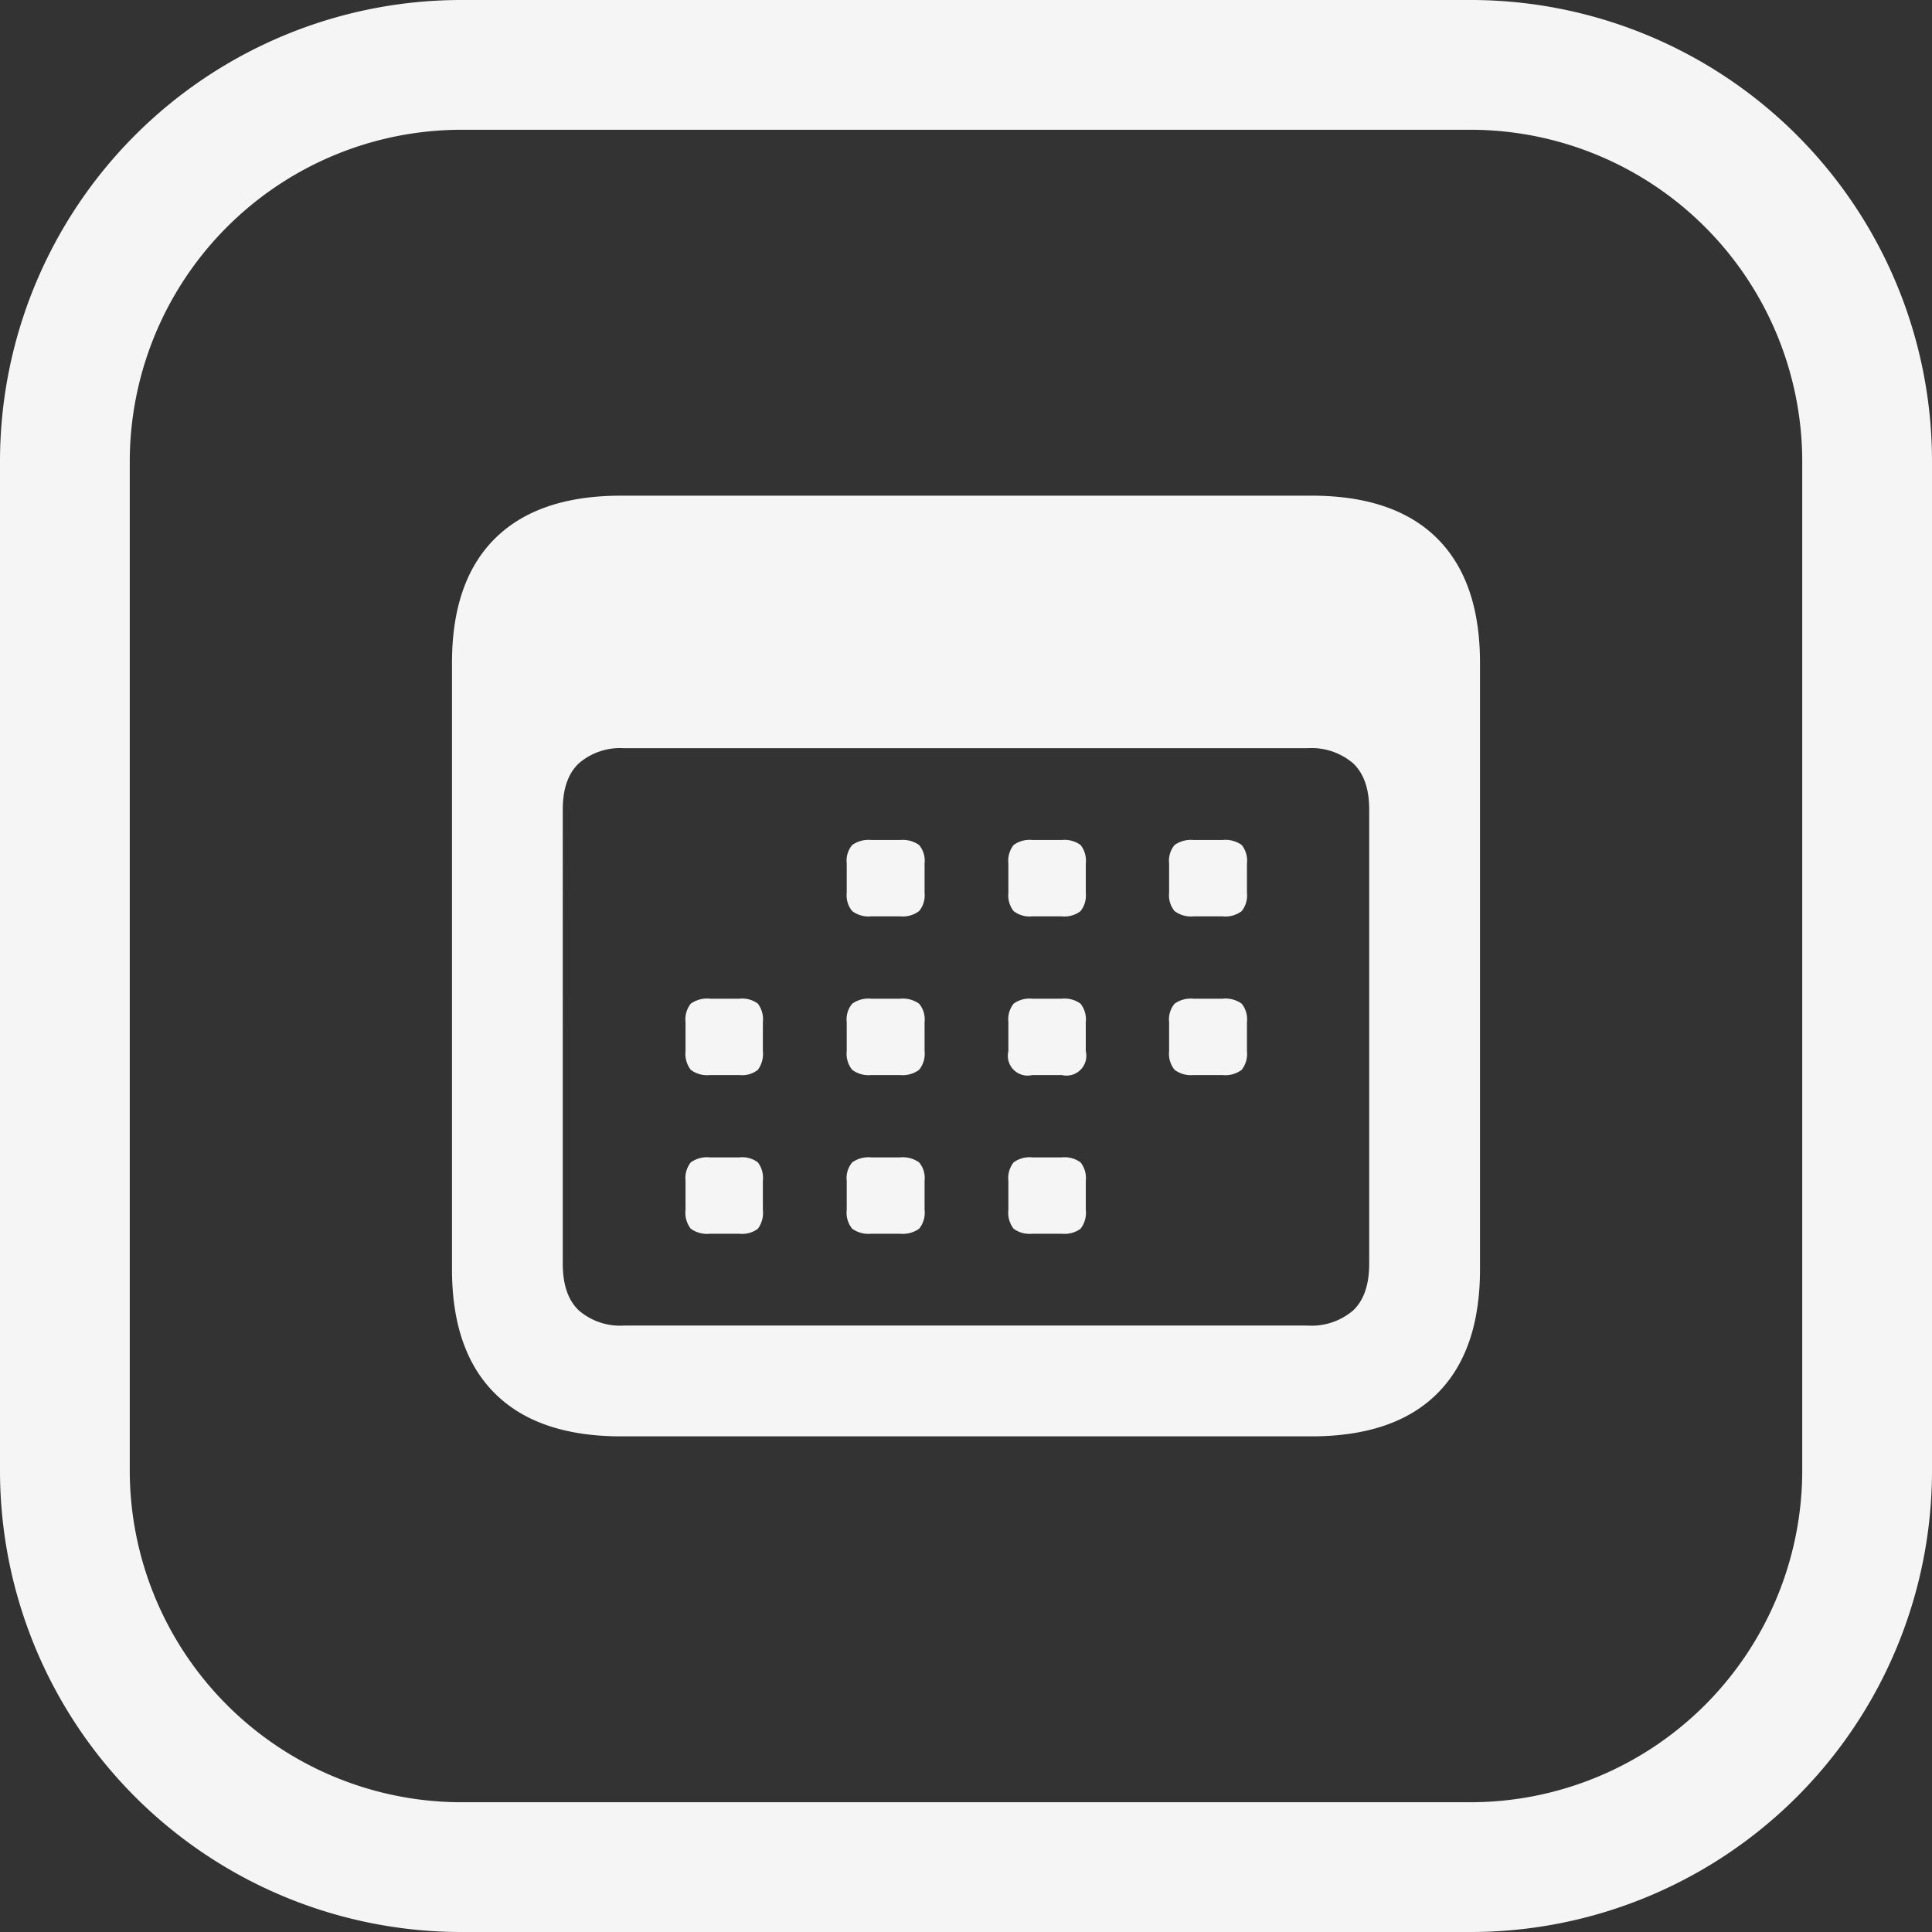
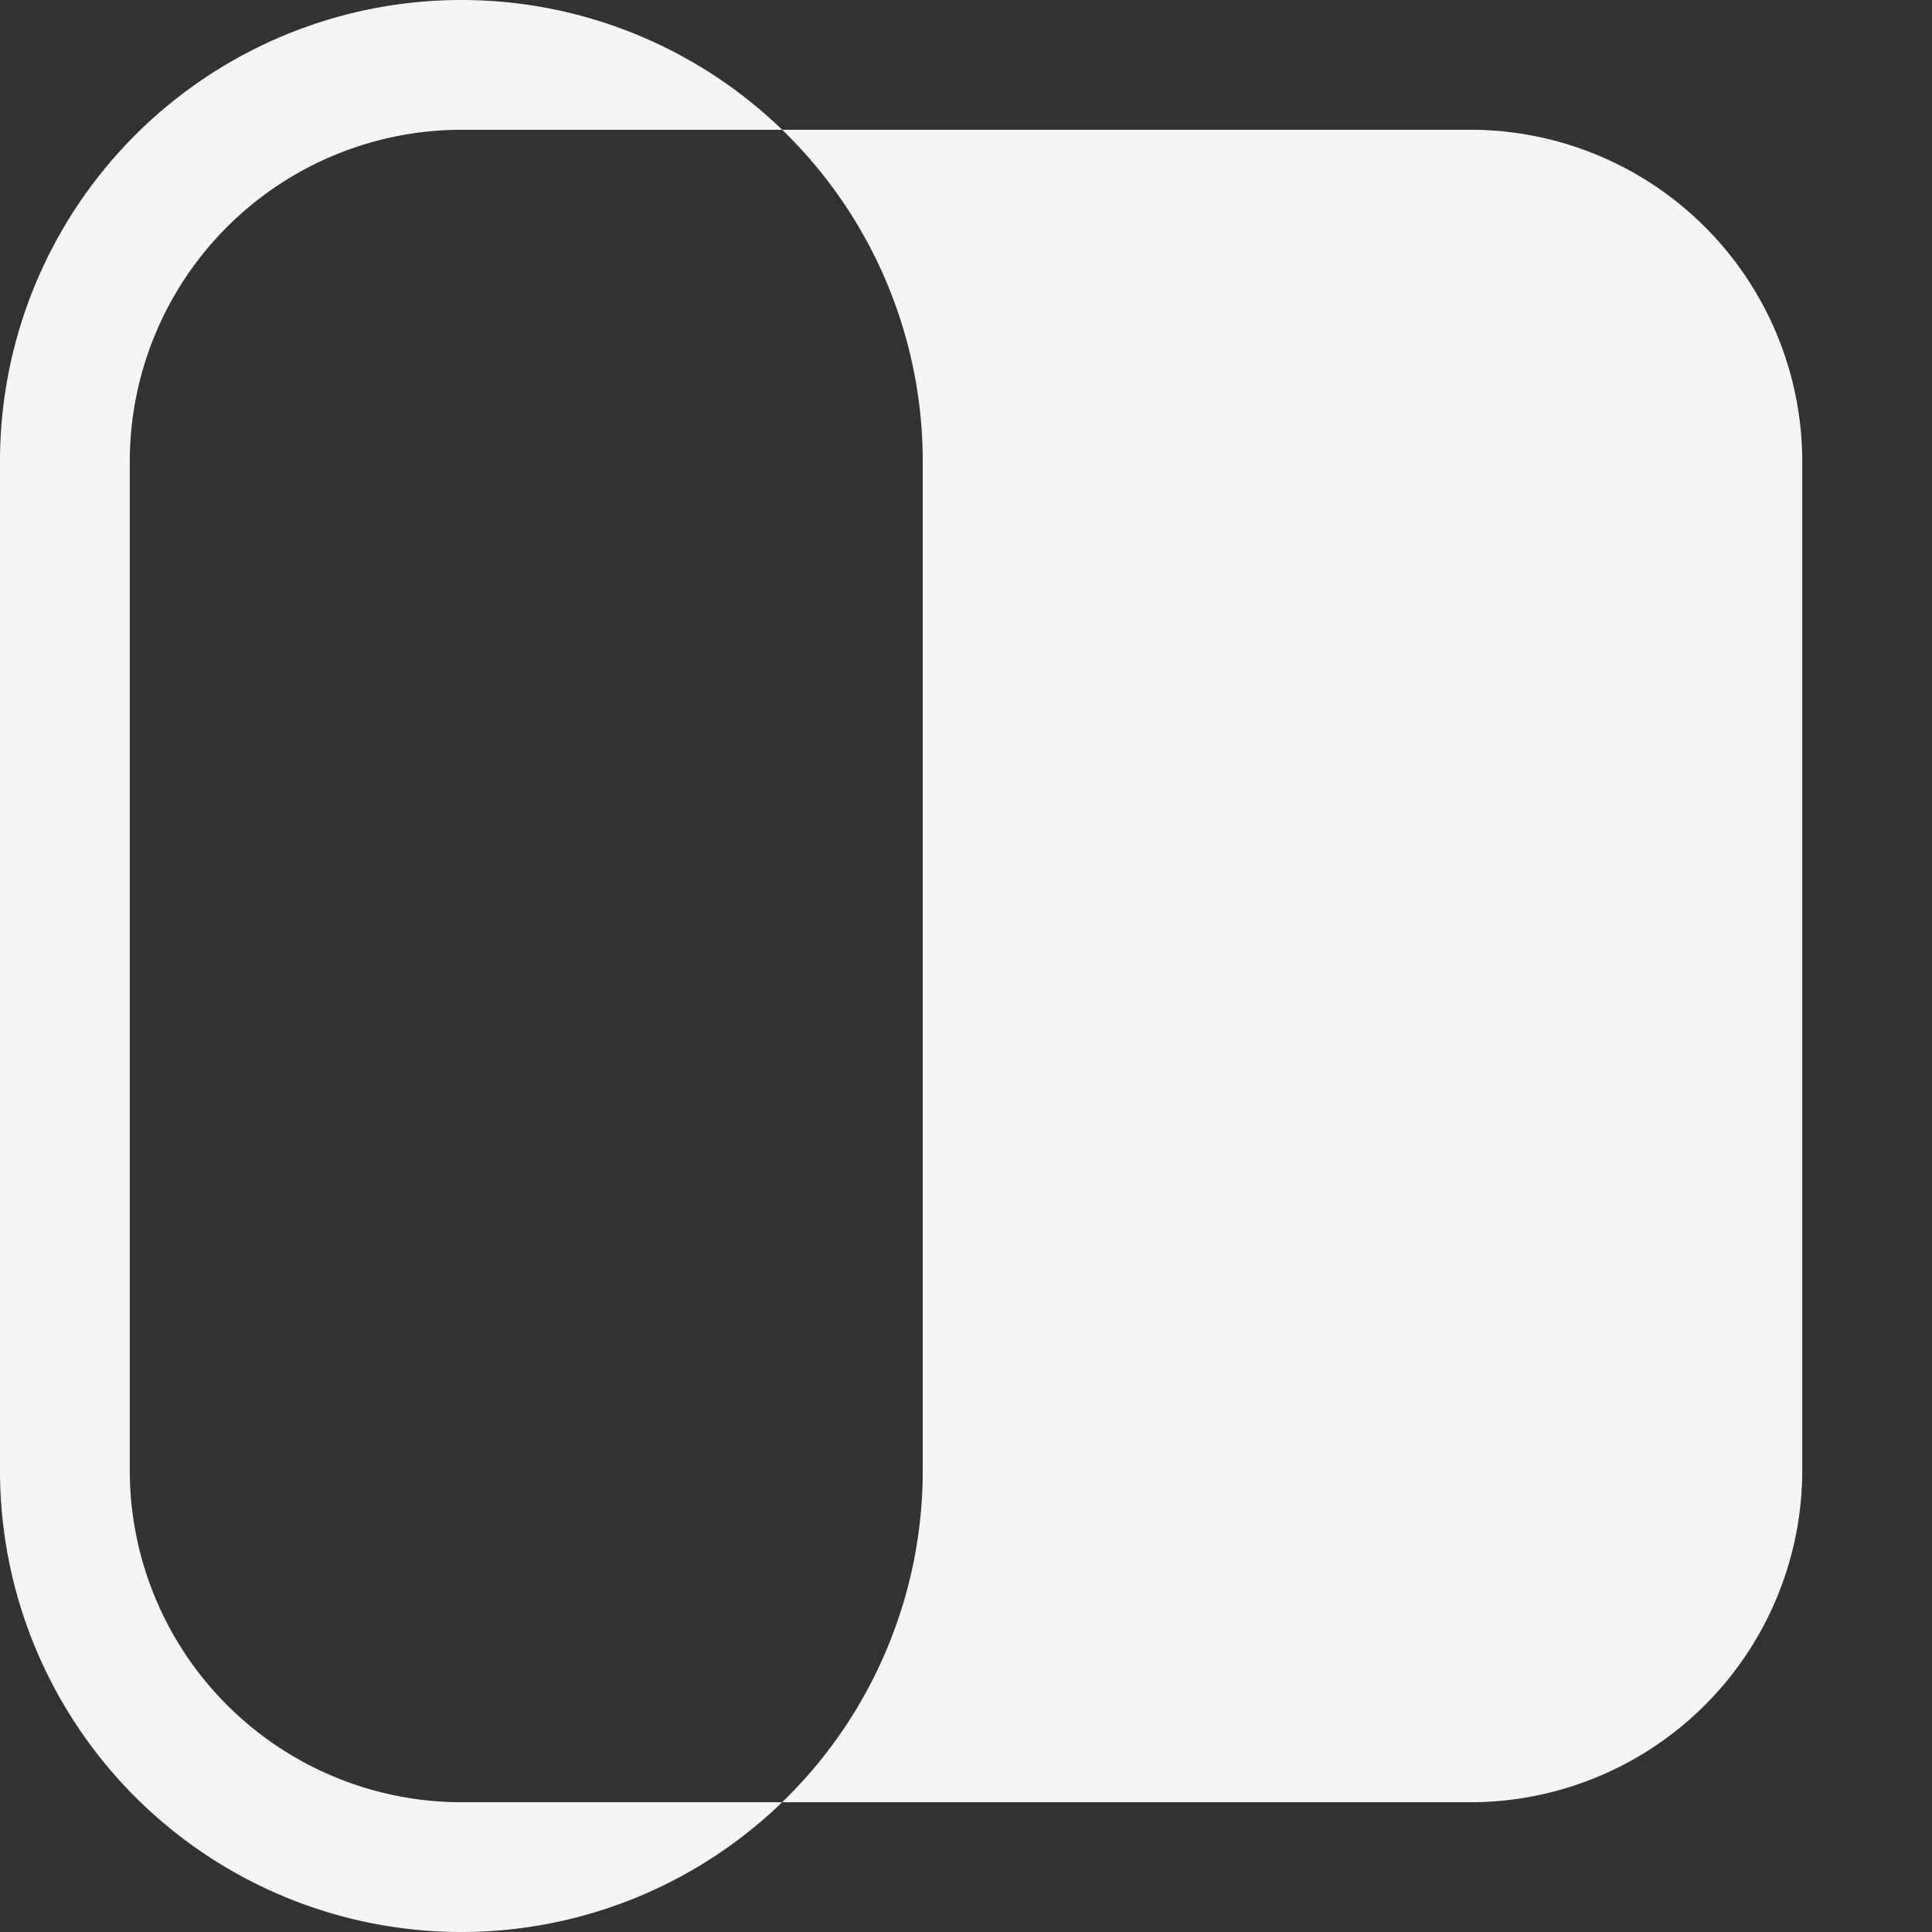
<svg xmlns="http://www.w3.org/2000/svg" width="268" height="268" viewBox="0 0 268 268">
  <rect x="0" y="0" width="268" height="268" fill="#333333" stroke="none" />
  <g id="Groupe_180" data-name="Groupe 180" transform="translate(-860 -2762)">
-     <path id="Rectangle_192" data-name="Rectangle 192" d="M64,18A46.052,46.052,0,0,0,18,64V204a46.052,46.052,0,0,0,46,46H204a46.052,46.052,0,0,0,46-46V64a46.052,46.052,0,0,0-46-46H64M64,0H204a64,64,0,0,1,64,64V204a64,64,0,0,1-64,64H64A64,64,0,0,1,0,204V64A64,64,0,0,1,64,0Z" transform="translate(860 2762)" fill="#f5f5f5" />
-     <path id="Tracé_164" data-name="Tracé 164" d="M35.918,144.288h95.738q11.491,0,17.445-5.919t5.953-17.272V36.989q0-11.353-5.953-17.272T131.656,13.8H35.918q-11.491,0-17.479,5.919T12.451,36.989V121.1q0,11.353,5.988,17.272T35.918,144.288Zm.415-15.368a8.773,8.773,0,0,1-6.3-2.111q-2.215-2.111-2.215-6.473V57.341q0-4.292,2.215-6.4a8.773,8.773,0,0,1,6.3-2.111H131.1a8.876,8.876,0,0,1,6.369,2.111q2.215,2.111,2.215,6.4v62.995q0,4.361-2.215,6.473a8.876,8.876,0,0,1-6.369,2.111ZM70.6,72.155h4.015a3.775,3.775,0,0,0,2.631-.727,3.41,3.41,0,0,0,.761-2.527V64.818a3.4,3.4,0,0,0-.761-2.561,3.909,3.909,0,0,0-2.631-.692H70.6a3.909,3.909,0,0,0-2.631.692,3.4,3.4,0,0,0-.761,2.561V68.9a3.41,3.41,0,0,0,.761,2.527A3.775,3.775,0,0,0,70.6,72.155Zm22.36,0h4.084a3.637,3.637,0,0,0,2.6-.727,3.517,3.517,0,0,0,.727-2.527V64.818a3.5,3.5,0,0,0-.727-2.561,3.763,3.763,0,0,0-2.6-.692H92.96a3.763,3.763,0,0,0-2.6.692,3.5,3.5,0,0,0-.727,2.561V68.9a3.517,3.517,0,0,0,.727,2.527A3.637,3.637,0,0,0,92.96,72.155Zm22.36,0h4.015A3.759,3.759,0,0,0,122,71.429a3.517,3.517,0,0,0,.727-2.527V64.818A3.5,3.5,0,0,0,122,62.256a3.892,3.892,0,0,0-2.665-.692h-4.015a3.909,3.909,0,0,0-2.631.692,3.4,3.4,0,0,0-.761,2.561V68.9a3.41,3.41,0,0,0,.761,2.527A3.775,3.775,0,0,0,115.319,72.155ZM48.24,94.169h4.084a3.5,3.5,0,0,0,2.561-.727,3.763,3.763,0,0,0,.692-2.6V86.831a3.622,3.622,0,0,0-.692-2.561,3.622,3.622,0,0,0-2.561-.692H48.24a3.892,3.892,0,0,0-2.665.692,3.5,3.5,0,0,0-.727,2.561v4.015a3.637,3.637,0,0,0,.727,2.6A3.759,3.759,0,0,0,48.24,94.169Zm22.36,0h4.015a3.775,3.775,0,0,0,2.631-.727,3.524,3.524,0,0,0,.761-2.6V86.831a3.4,3.4,0,0,0-.761-2.561,3.909,3.909,0,0,0-2.631-.692H70.6a3.909,3.909,0,0,0-2.631.692,3.4,3.4,0,0,0-.761,2.561v4.015a3.524,3.524,0,0,0,.761,2.6A3.775,3.775,0,0,0,70.6,94.169Zm22.36,0h4.084a2.749,2.749,0,0,0,3.323-3.323V86.831a3.5,3.5,0,0,0-.727-2.561,3.763,3.763,0,0,0-2.6-.692H92.96a3.763,3.763,0,0,0-2.6.692,3.5,3.5,0,0,0-.727,2.561v4.015a2.749,2.749,0,0,0,3.323,3.323Zm22.36,0h4.015A3.759,3.759,0,0,0,122,93.442a3.637,3.637,0,0,0,.727-2.6V86.831A3.5,3.5,0,0,0,122,84.27a3.892,3.892,0,0,0-2.665-.692h-4.015a3.909,3.909,0,0,0-2.631.692,3.4,3.4,0,0,0-.761,2.561v4.015a3.524,3.524,0,0,0,.761,2.6A3.775,3.775,0,0,0,115.319,94.169ZM48.24,116.182h4.084a3.622,3.622,0,0,0,2.561-.692,3.748,3.748,0,0,0,.692-2.631v-4.015a3.622,3.622,0,0,0-.692-2.561,3.622,3.622,0,0,0-2.561-.692H48.24a3.892,3.892,0,0,0-2.665.692,3.5,3.5,0,0,0-.727,2.561v4.015a3.622,3.622,0,0,0,.727,2.631A3.892,3.892,0,0,0,48.24,116.182Zm22.36,0h4.015a3.909,3.909,0,0,0,2.631-.692,3.51,3.51,0,0,0,.761-2.631v-4.015a3.4,3.4,0,0,0-.761-2.561,3.909,3.909,0,0,0-2.631-.692H70.6a3.909,3.909,0,0,0-2.631.692,3.4,3.4,0,0,0-.761,2.561v4.015a3.51,3.51,0,0,0,.761,2.631A3.909,3.909,0,0,0,70.6,116.182Zm22.36,0h4.084a3.763,3.763,0,0,0,2.6-.692,3.622,3.622,0,0,0,.727-2.631v-4.015a3.5,3.5,0,0,0-.727-2.561,3.763,3.763,0,0,0-2.6-.692H92.96a3.763,3.763,0,0,0-2.6.692,3.5,3.5,0,0,0-.727,2.561v4.015a3.622,3.622,0,0,0,.727,2.631A3.763,3.763,0,0,0,92.96,116.182Z" transform="translate(910.247 2816.957)" fill="#f5f5f5" />
+     <path id="Rectangle_192" data-name="Rectangle 192" d="M64,18A46.052,46.052,0,0,0,18,64V204a46.052,46.052,0,0,0,46,46H204a46.052,46.052,0,0,0,46-46V64a46.052,46.052,0,0,0-46-46H64M64,0a64,64,0,0,1,64,64V204a64,64,0,0,1-64,64H64A64,64,0,0,1,0,204V64A64,64,0,0,1,64,0Z" transform="translate(860 2762)" fill="#f5f5f5" />
  </g>
</svg>